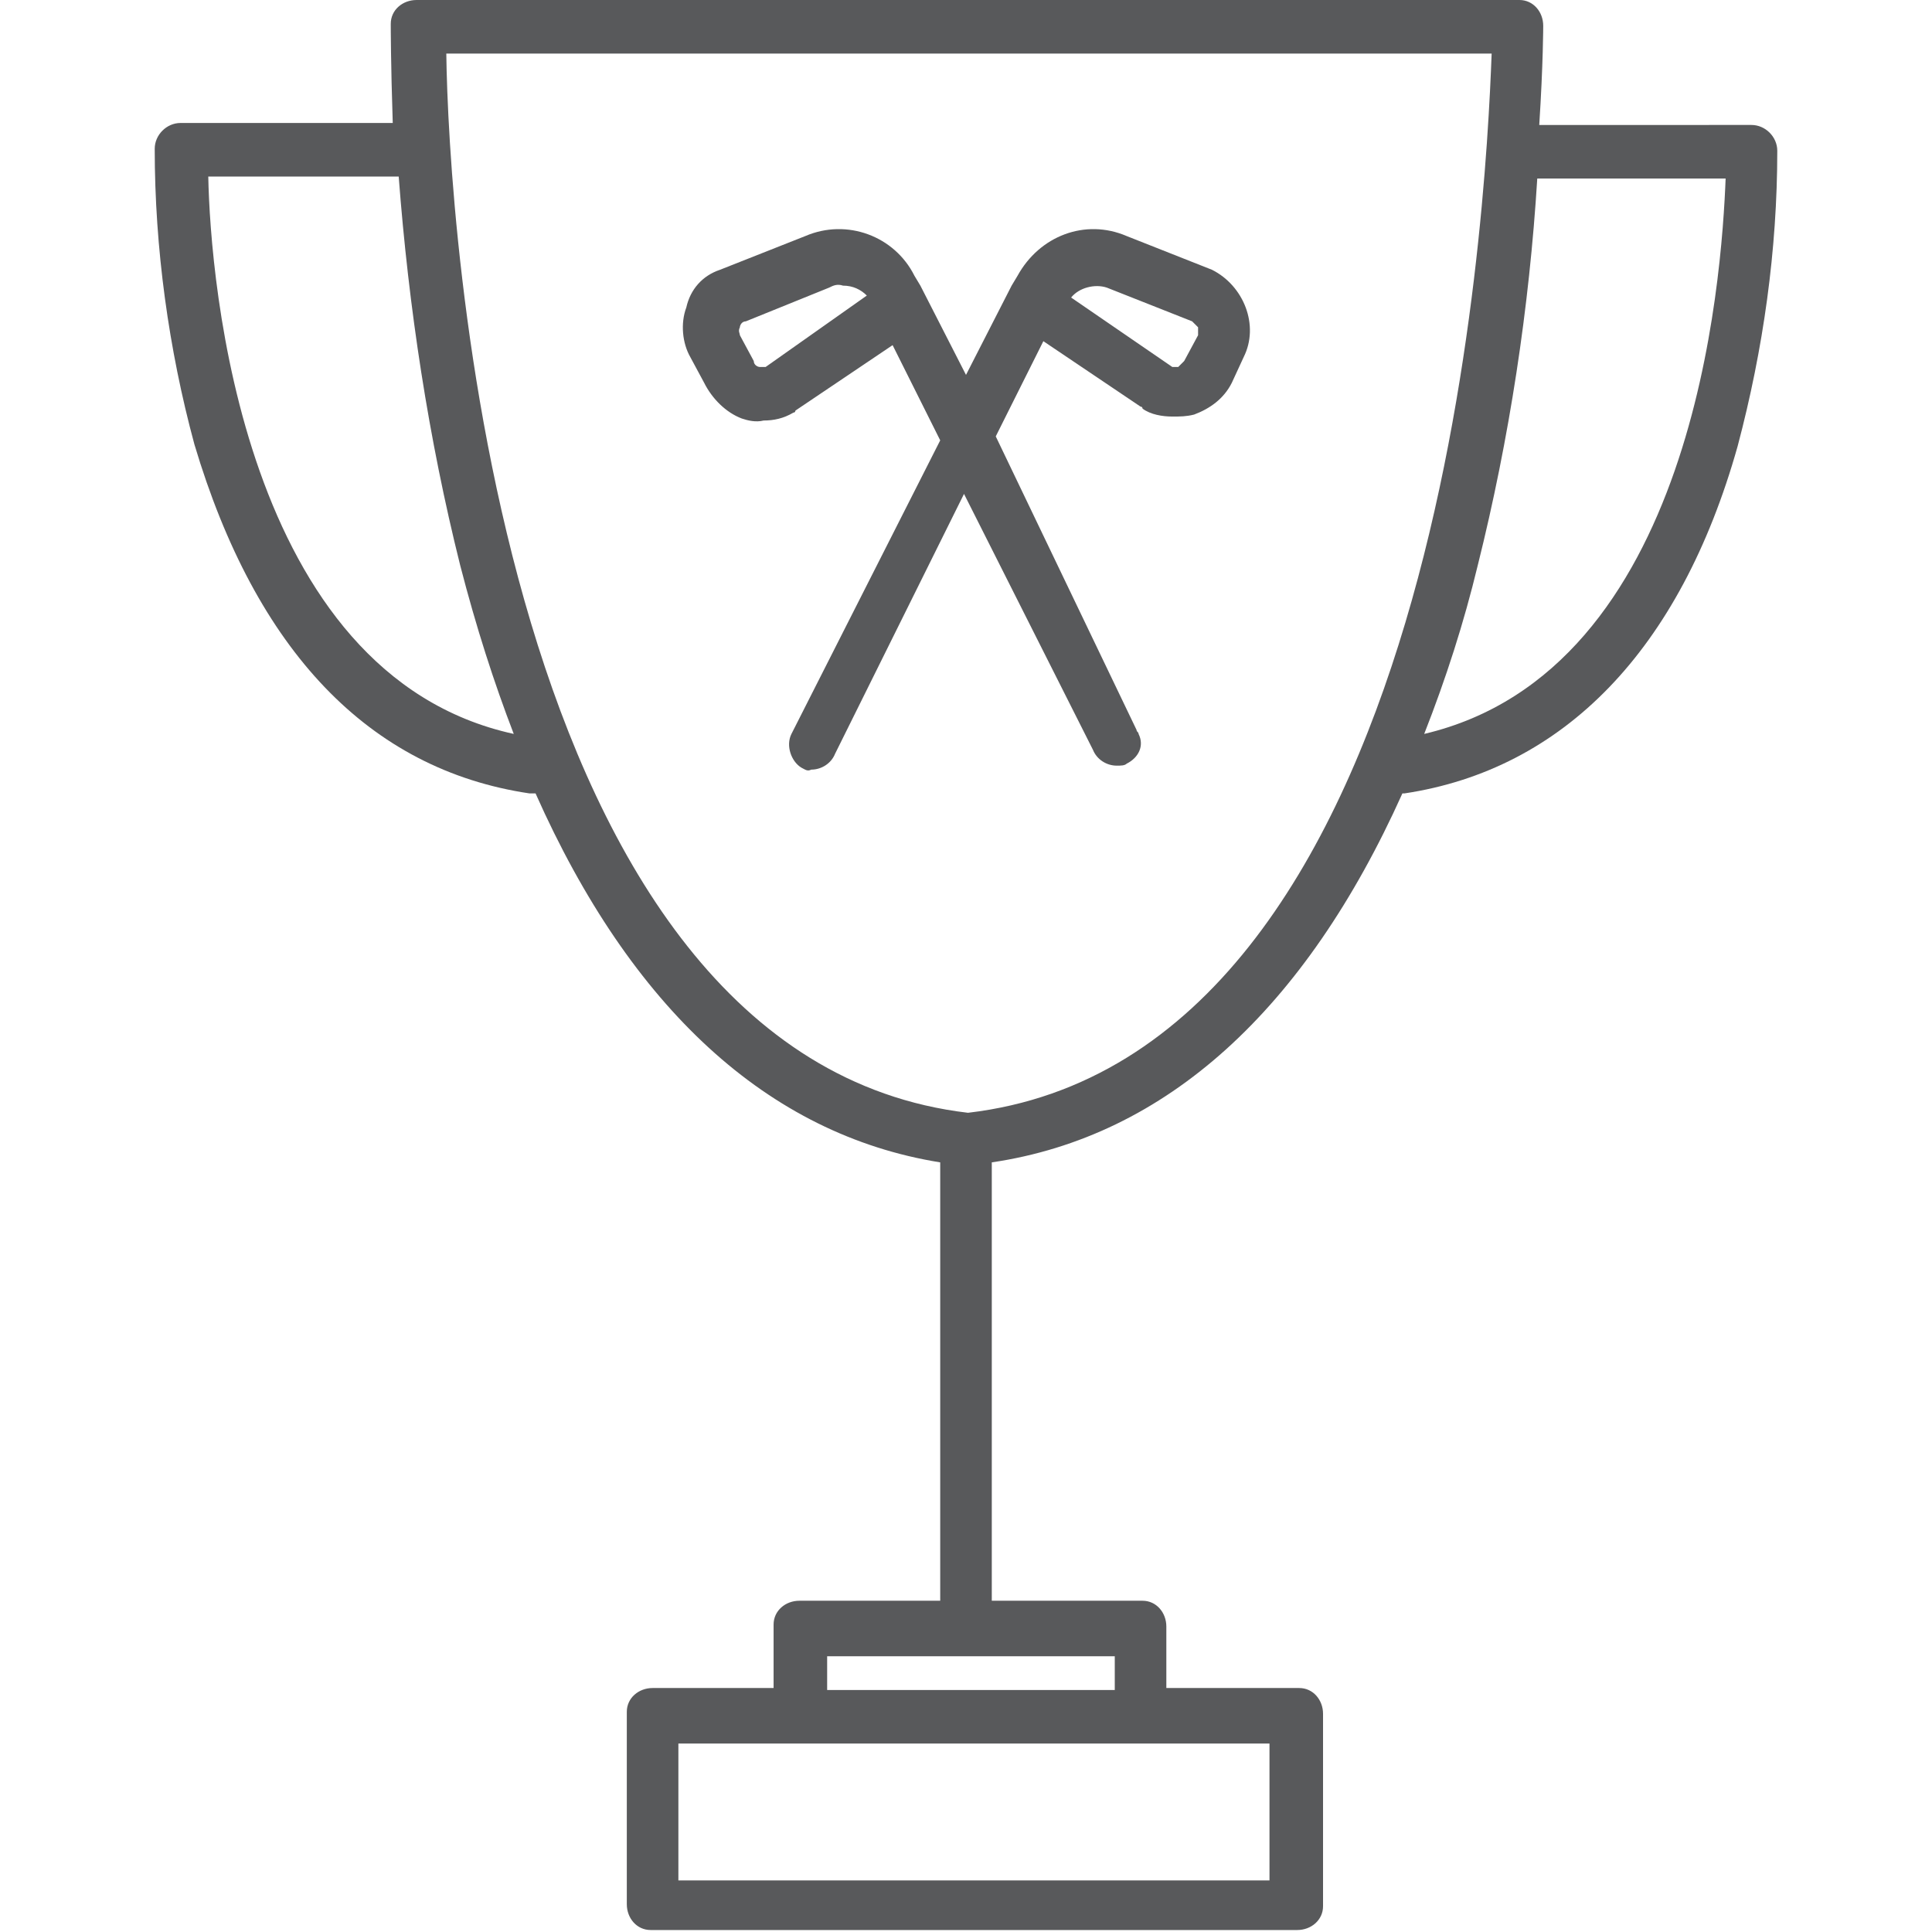
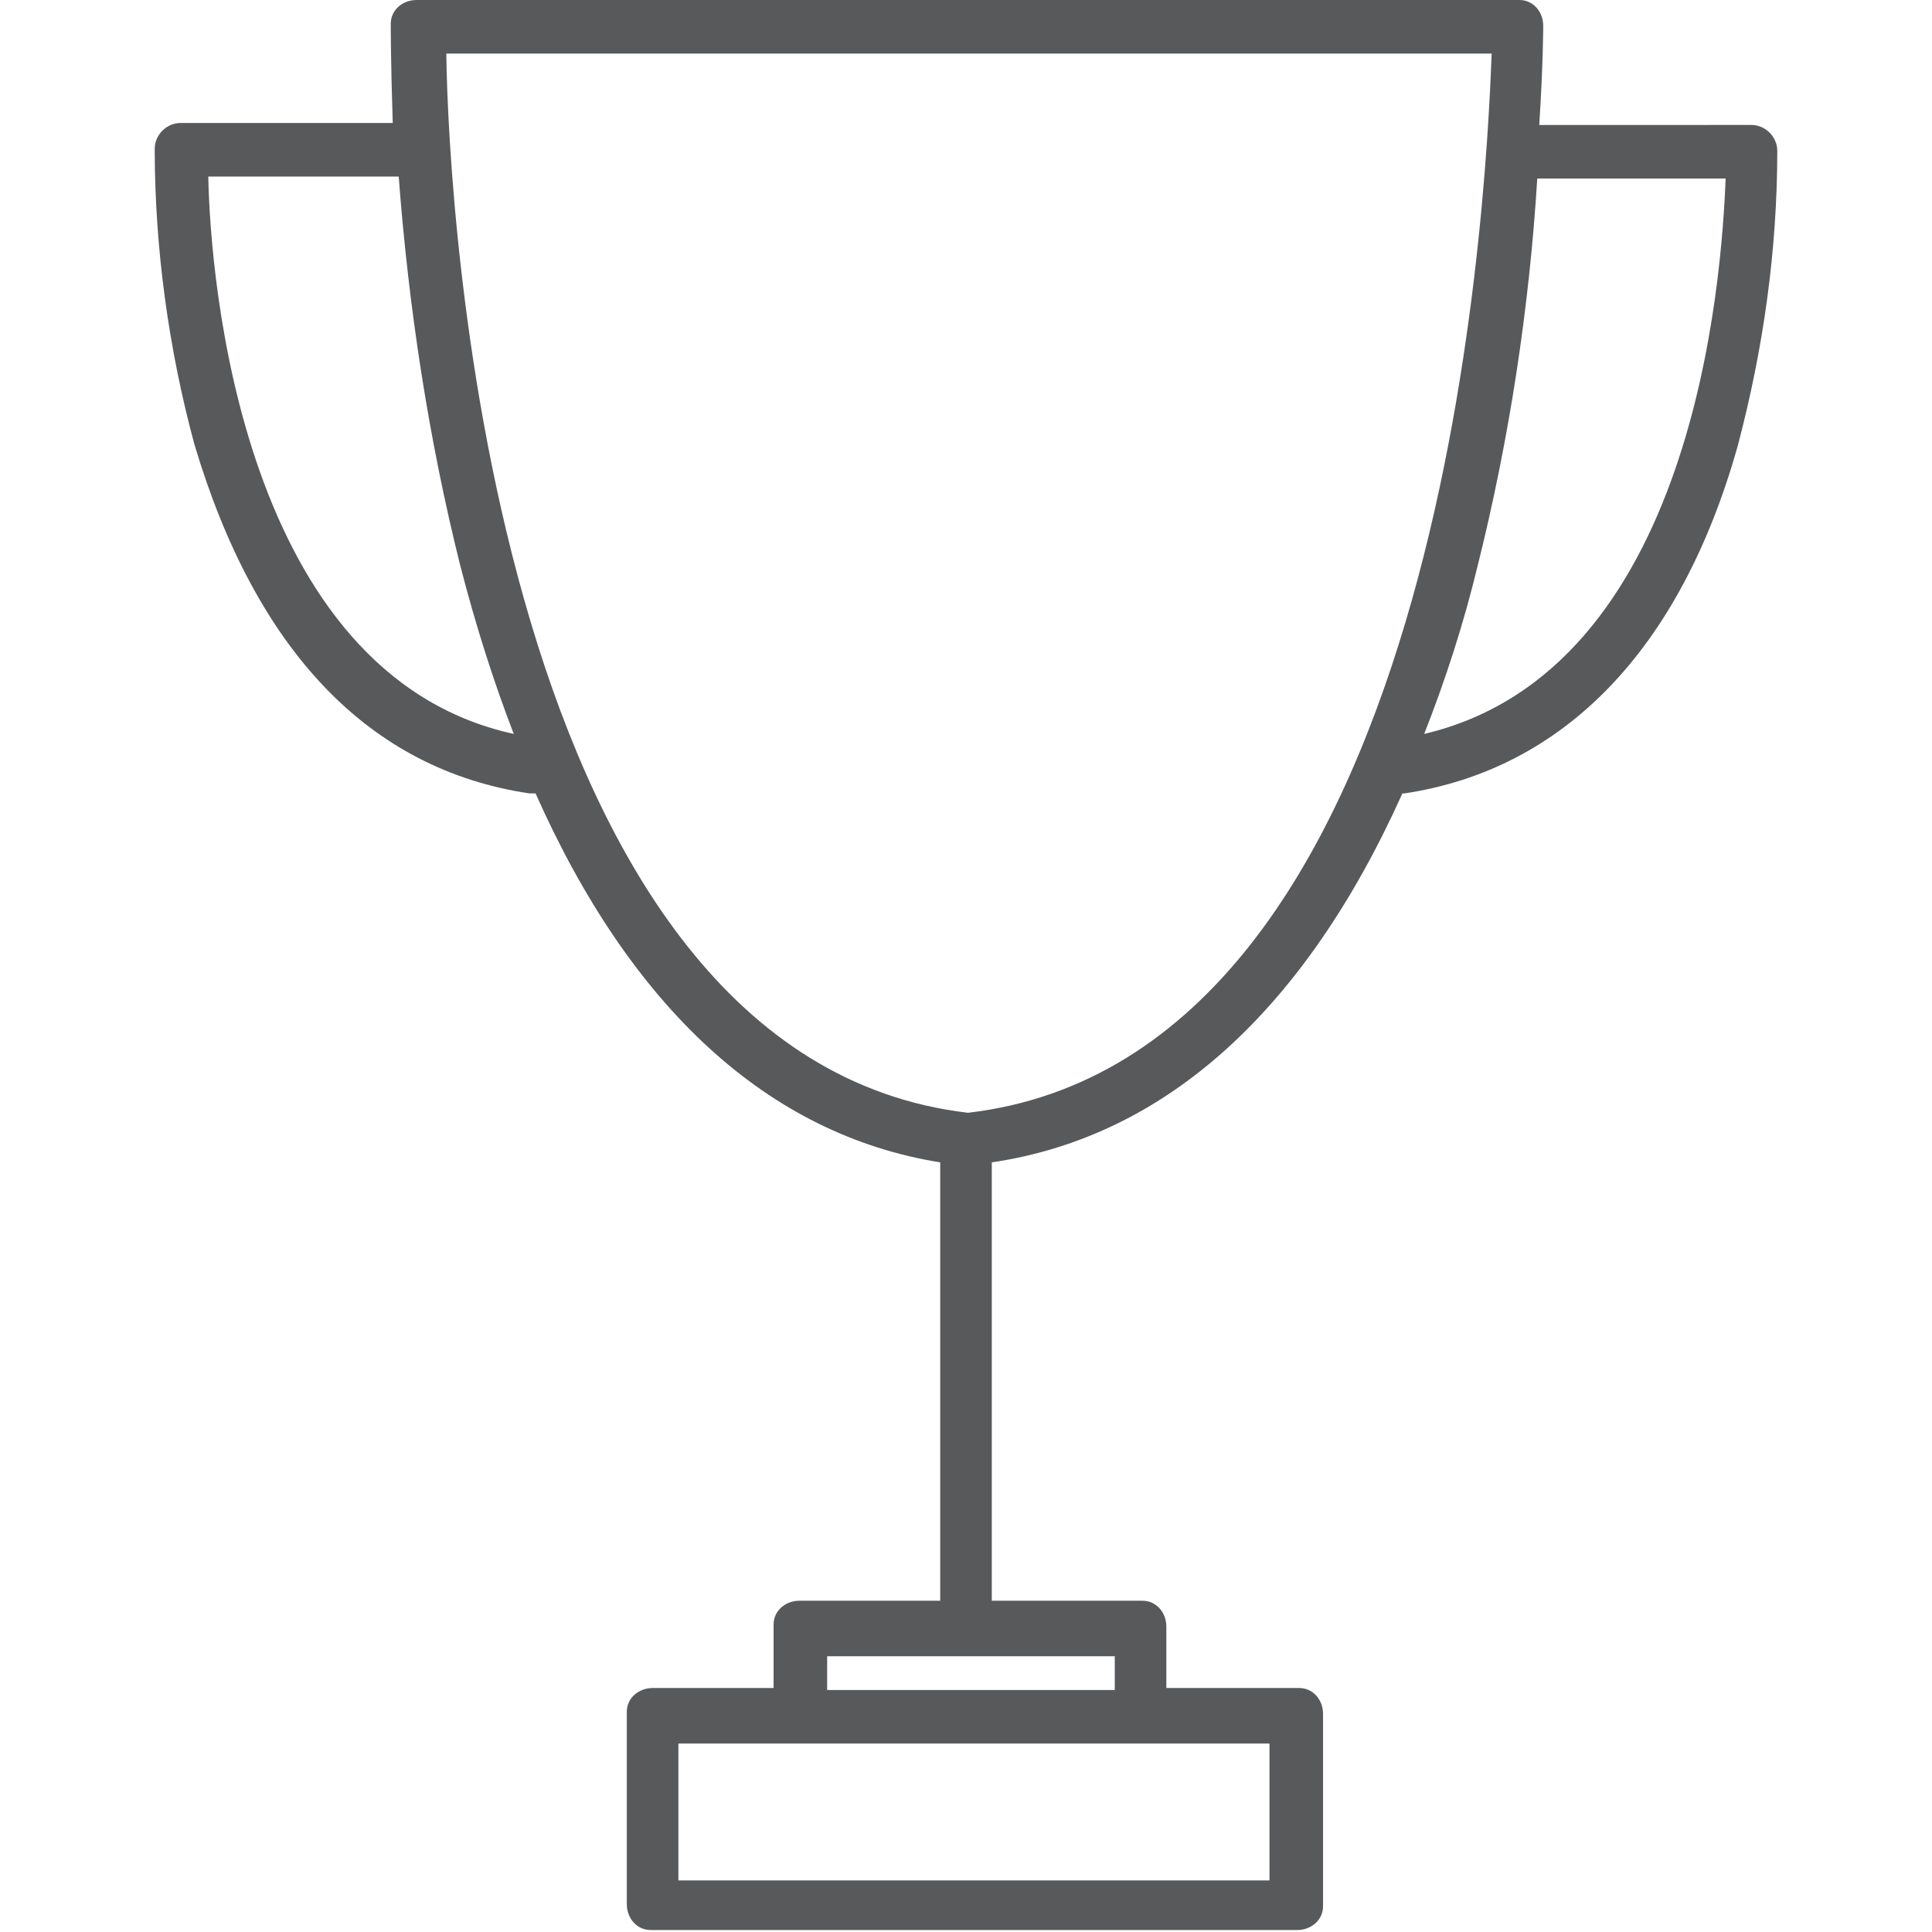
<svg xmlns="http://www.w3.org/2000/svg" version="1.1" id="Capa_1" x="0px" y="0px" viewBox="0 0 97.4 97.4" style="enable-background:new 0 0 97.4 97.4;" xml:space="preserve">
  <style type="text/css">
	.st0{fill:#58595B;}
	.st1{fill:none;}
</style>
  <title>Recurso 21</title>
  <g>
    <g id="Capa_2">
      <g id="Layer_1">
        <g id="_Grupo_">
          <path id="_Trazado_compuesto_" class="st0" d="M26.7,40H27c4.8,10.8,11.7,17.2,20.4,18.6v22.1h-7.1c-0.7,0-1.3,0.5-1.3,1.2      c0,0,0,0.1,0,0.1v3.1h-6.1c-0.7,0-1.3,0.5-1.3,1.2c0,0,0,0.1,0,0.1v9.6c0,0.7,0.5,1.3,1.2,1.3c0,0,0.1,0,0.1,0h32.5      c0.7,0,1.3-0.5,1.3-1.2c0,0,0-0.1,0-0.1v-9.6c0-0.7-0.5-1.3-1.2-1.3c0,0-0.1,0-0.1,0h-6.6v-3.1c0-0.7-0.5-1.3-1.2-1.3      c0,0-0.1,0-0.1,0H50V58.6c8.8-1.3,15.8-7.7,20.7-18.6h0.1c8-1.2,13.9-7.2,16.8-17.5c1.3-4.9,2-9.9,2-14.9c0-0.7-0.6-1.3-1.3-1.3      H77.6c0.2-3.1,0.2-5,0.2-5c0-0.7-0.5-1.3-1.2-1.3c-0.1,0-0.1,0-0.2,0H21c-0.7,0-1.3,0.5-1.3,1.2c0,0,0,0.1,0,0.1      c0,0,0,1.9,0.1,4.9H9.1c-0.7,0-1.3,0.6-1.3,1.3c0,5,0.7,10.1,2,14.9C12.9,32.8,18.6,38.8,26.7,40z M64,94.8H34.2v-6.9H64V94.8z       M56.2,85.2H41.7v-1.7h14.5L56.2,85.2z M87,8.9c-0.2,5.3-1.6,24.9-15.2,28.1c1.1-2.8,2-5.6,2.7-8.5c1.6-6.4,2.6-13,3-19.5H87z       M75.2,2.7c-0.3,8.1-2.5,50.6-26.4,53.4C25,53.3,22.6,10.8,22.5,2.7H75.2z M20.1,8.9c0.5,6.6,1.5,13.2,3.1,19.6      c0.8,3.1,1.7,5.9,2.7,8.5C12.2,34,10.6,14.1,10.5,8.9H20.1z" />
-           <path id="_Trazado_compuesto_2" class="st0" d="M37.4,21.1c0.3,0.1,0.7,0.2,1.1,0.1c0.5,0,1-0.1,1.5-0.4c0.1,0,0.1-0.1,0.1-0.1      l0,0l4.9-3.3l2.4,4.8l-7.5,14.8c-0.3,0.6,0,1.4,0.5,1.7c0.2,0.1,0.3,0.2,0.5,0.1c0.5,0,1-0.3,1.2-0.8l6.5-13.1l6.5,12.9      c0.2,0.5,0.7,0.8,1.2,0.8c0.2,0,0.4,0,0.5-0.1c0.6-0.3,0.9-0.9,0.6-1.5c0-0.1-0.1-0.1-0.1-0.2L50.2,22l2.4-4.8l4.9,3.3      c0.1,0,0.1,0.1,0.1,0.1l0,0c0.4,0.3,1,0.4,1.5,0.4c0.4,0,0.7,0,1.1-0.1c0.8-0.3,1.5-0.8,1.9-1.6l0.6-1.3      c0.4-0.8,0.4-1.7,0.1-2.5c-0.3-0.8-0.9-1.5-1.7-1.9l-4.3-1.7c-2.1-0.9-4.4,0-5.5,2l-0.3,0.5l0,0l-2.3,4.5l-2.3-4.5l0,0l-0.3-0.5      c-1-2-3.4-2.9-5.5-2l-4.3,1.7c-0.9,0.3-1.5,1-1.7,1.9c-0.3,0.8-0.2,1.8,0.2,2.5l0.7,1.3C35.9,20.1,36.6,20.8,37.4,21.1z       M55.8,14.5l4.3,1.7l0,0l0.3,0.3v0.4l-0.7,1.3l-0.3,0.3h-0.3l-5.1-3.5C54.4,14.5,55.2,14.3,55.8,14.5z M37.3,16.5      c0-0.1,0.1-0.3,0.3-0.3l0,0l4.2-1.7c0.2-0.1,0.4-0.2,0.7-0.1c0.5,0,0.9,0.2,1.2,0.5l-5.1,3.6h-0.3c-0.1,0-0.3-0.1-0.3-0.3      l-0.7-1.3C37.3,16.8,37.2,16.7,37.3,16.5L37.3,16.5z" />
        </g>
      </g>
    </g>
    <rect class="st1" width="97.4" height="97.4" />
  </g>
</svg>